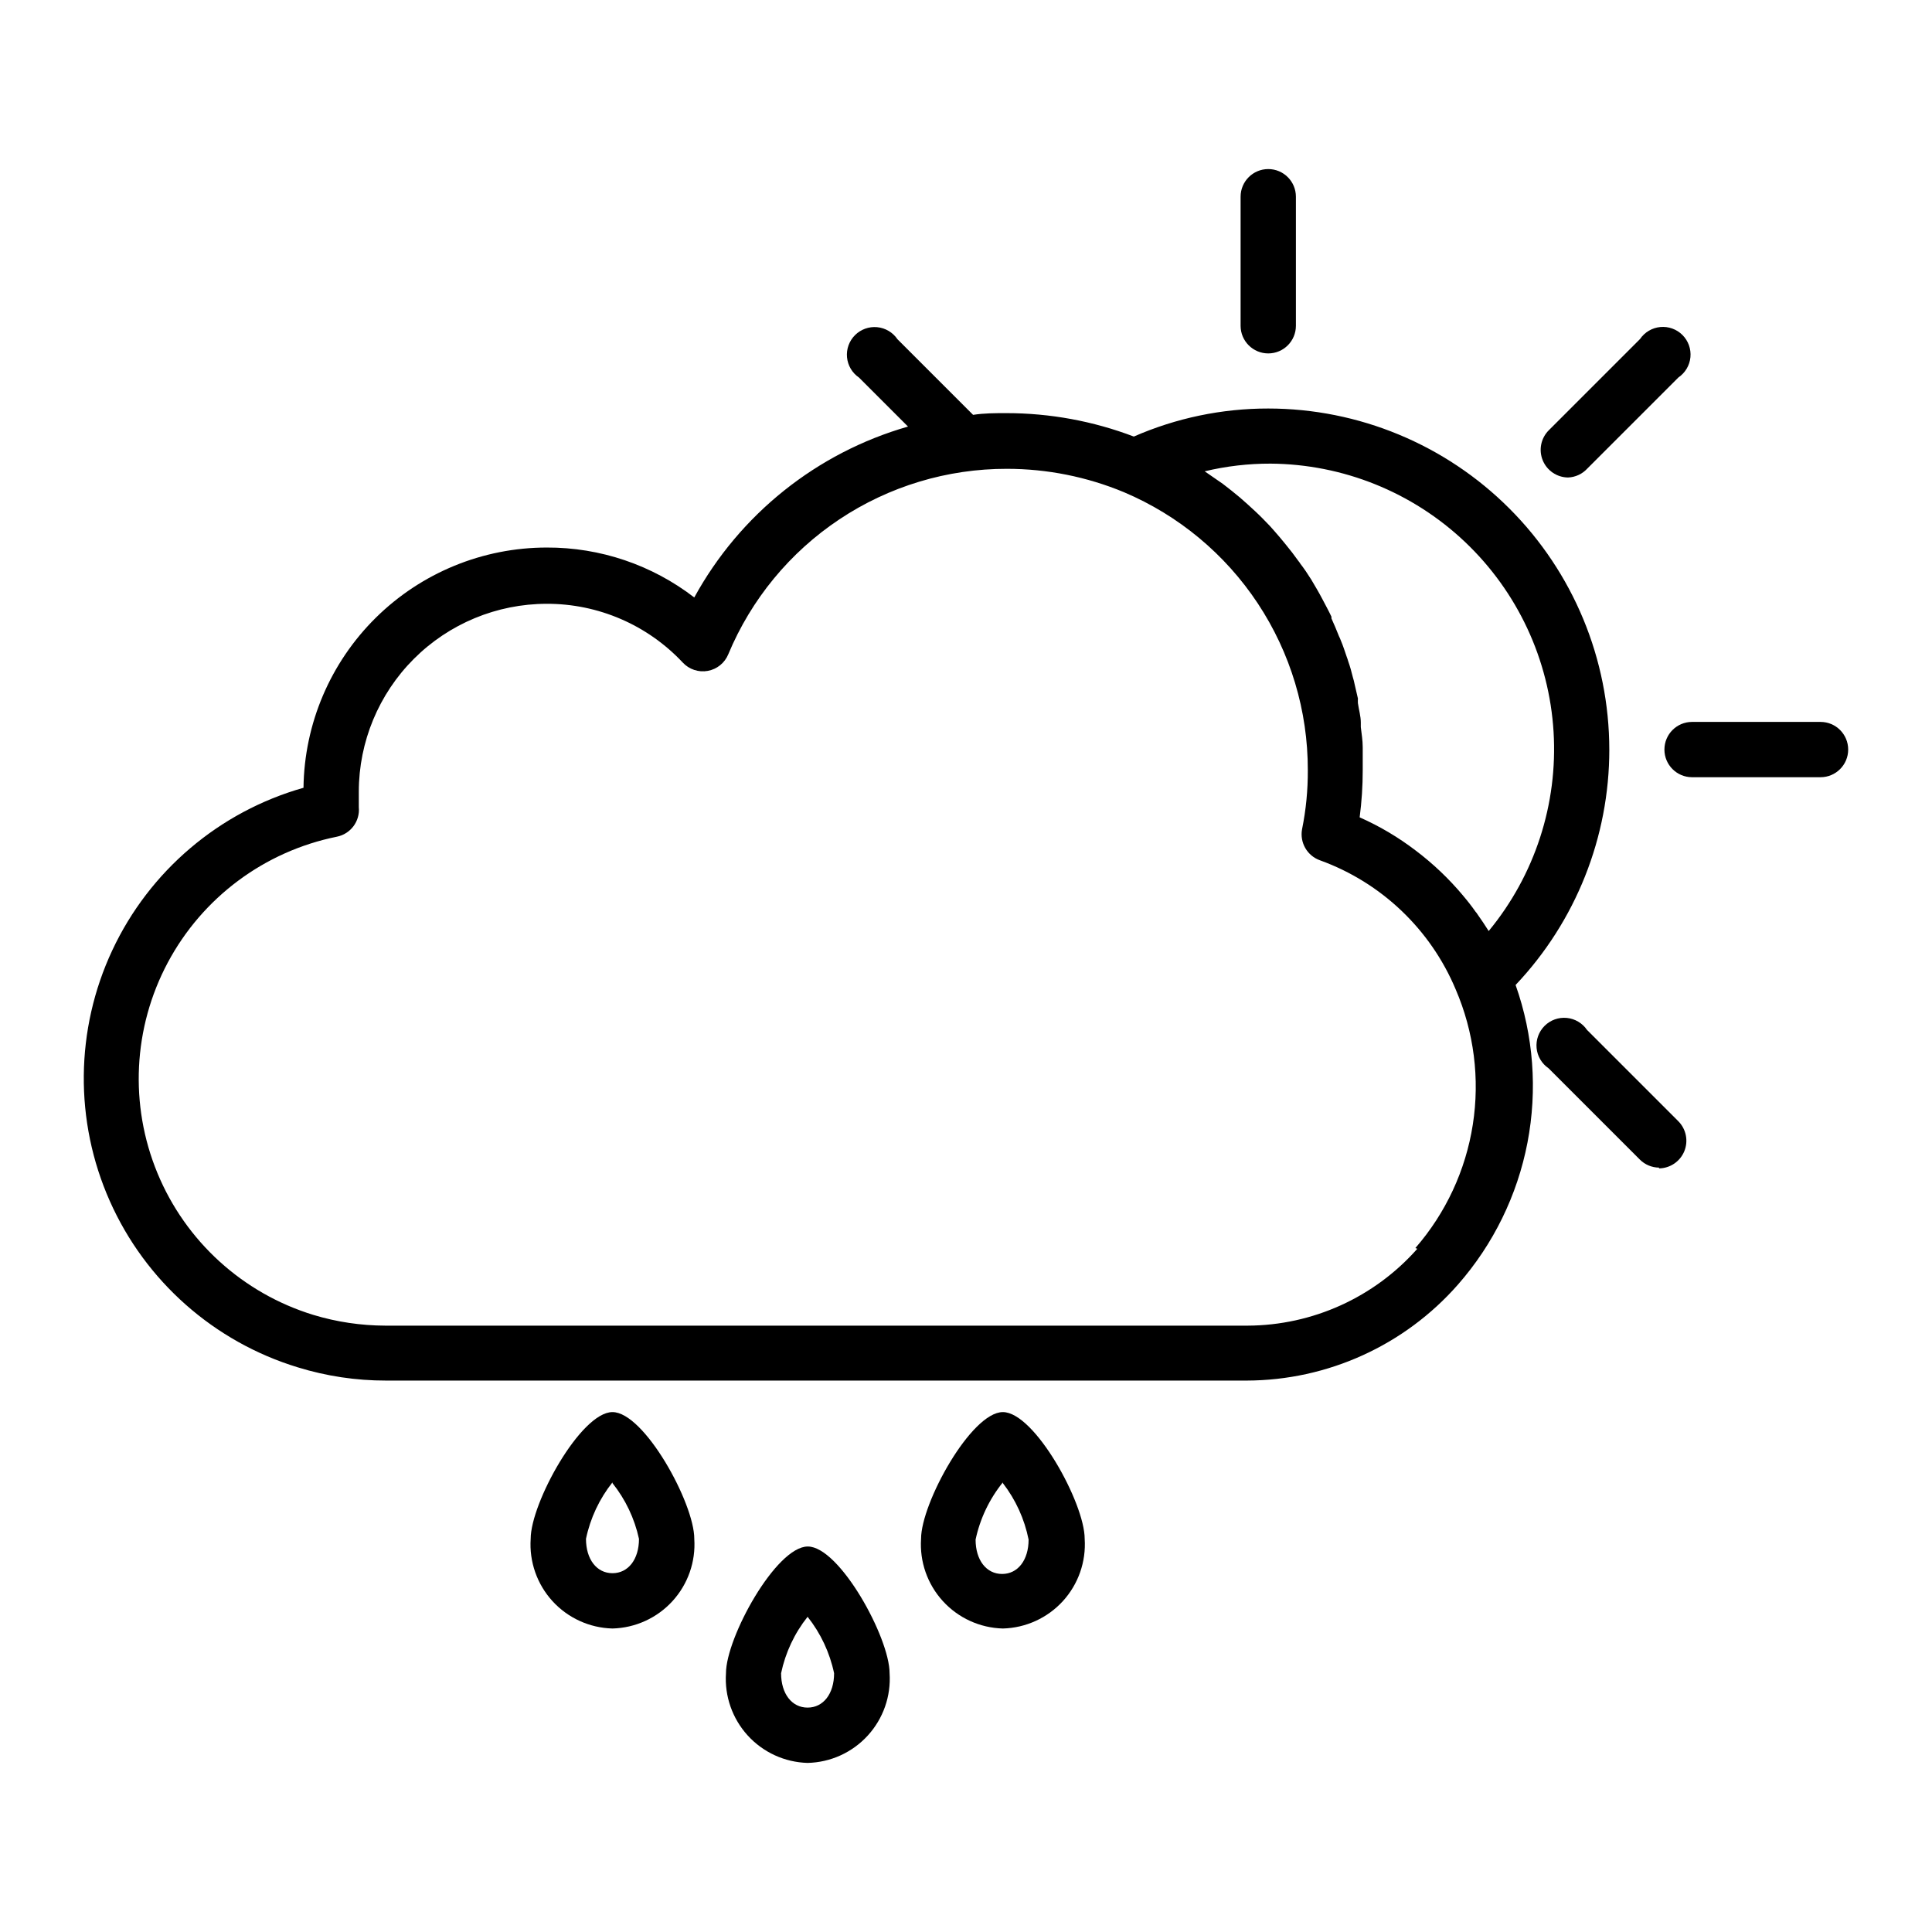
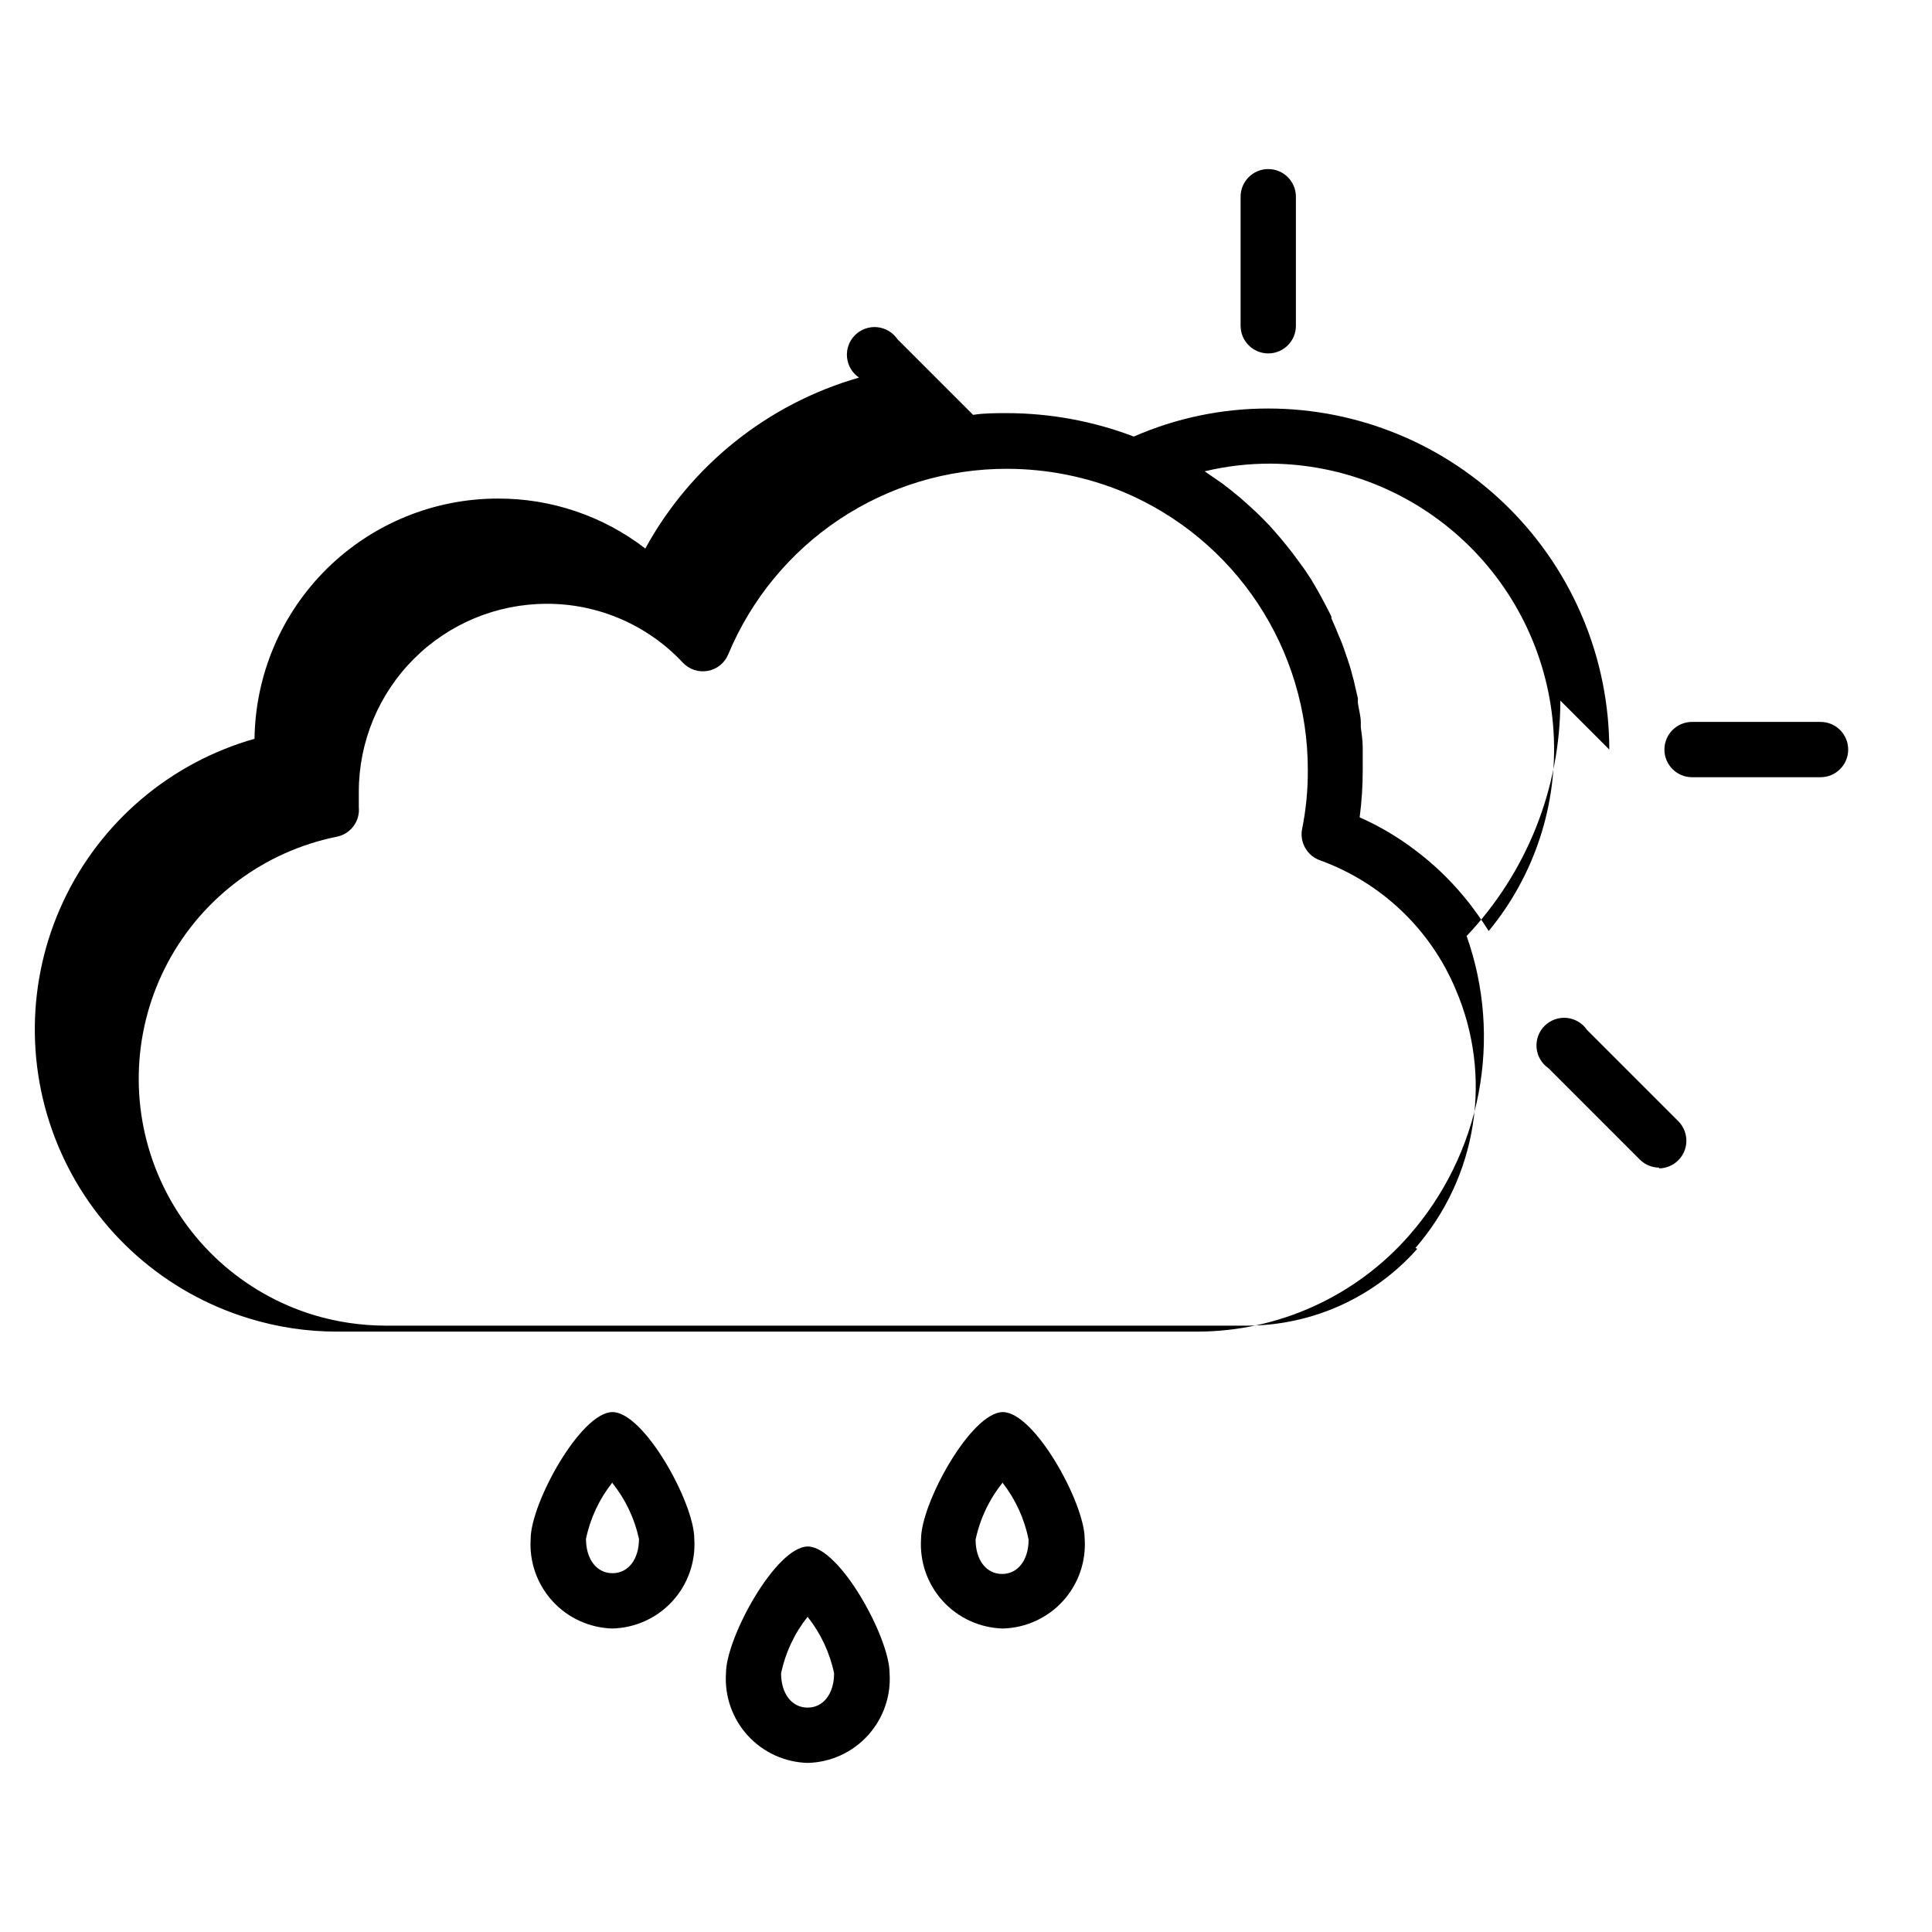
<svg xmlns="http://www.w3.org/2000/svg" fill="#000000" width="800px" height="800px" version="1.1" viewBox="144 144 512 512">
  <g>
    <path d="m480.1 237.66c-4.047 0-7.328-3.281-7.328-7.328v-34.199c0-4.047 3.281-7.328 7.328-7.328s7.328 3.281 7.328 7.328v34.199c0 4.047-3.281 7.328-7.328 7.328z" />
-     <path d="m559.54 270.54c-2.953-0.035-5.594-1.836-6.707-4.57-1.109-2.731-0.473-5.867 1.617-7.949l24.172-24.172c1.227-1.809 3.195-2.977 5.371-3.184 2.176-0.207 4.332 0.57 5.875 2.113 1.547 1.547 2.32 3.699 2.113 5.875-0.203 2.176-1.371 4.144-3.18 5.371l-24.172 24.172v0.004c-1.316 1.426-3.148 2.269-5.09 2.34z" />
    <path d="m626.46 349.97h-34.043c-4.047 0-7.328-3.281-7.328-7.328s3.281-7.328 7.328-7.328h34.043c4.047 0 7.328 3.281 7.328 7.328s-3.281 7.328-7.328 7.328z" />
    <path d="m583.66 453.43c-1.91-0.016-3.738-0.785-5.09-2.137l-24.172-24.172v-0.004c-1.809-1.227-2.977-3.195-3.184-5.371-0.207-2.176 0.57-4.328 2.113-5.875 1.547-1.543 3.699-2.32 5.875-2.113s4.148 1.375 5.375 3.184l24.172 24.172c2.09 2.082 2.727 5.219 1.617 7.953-1.113 2.731-3.758 4.531-6.707 4.566z" />
    <path d="m462.7 269.01 4.785 3.309c-1.629-1.172-3.207-2.086-4.785-3.309z" />
-     <path d="m570.48 342.64c-0.016-23.965-9.539-46.945-26.488-63.891-16.945-16.949-39.926-26.477-63.895-26.488-12.258-0.016-24.391 2.516-35.621 7.43-10.777-4.102-22.211-6.203-33.742-6.207-3.004 0-5.902 0-8.855 0.457l-20.051-20.051h0.004c-1.227-1.809-3.199-2.977-5.371-3.184-2.176-0.207-4.332 0.57-5.879 2.113-1.543 1.547-2.32 3.699-2.113 5.875s1.375 4.144 3.184 5.371l12.977 12.977v0.004c-24.168 6.93-44.562 23.238-56.641 45.289-11.195-8.629-24.945-13.285-39.082-13.23-16.961 0-33.238 6.68-45.309 18.598-12.066 11.914-18.953 28.105-19.168 45.066-22.332 6.328-40.816 22.035-50.664 43.051-9.848 21.02-10.09 45.273-0.66 66.484 9.426 21.207 27.598 37.281 49.797 44.051 7.582 2.34 15.473 3.523 23.41 3.512h228.09c21.445-0.062 41.832-9.328 55.98-25.445 9.375-10.68 15.73-23.668 18.414-37.621 2.684-13.957 1.598-28.375-3.148-41.77 15.957-16.852 24.844-39.18 24.836-62.391zm-50.891 132.31v0.004c-11.395 12.875-27.742 20.281-44.938 20.355h-228.54c-6.469-0.02-12.898-0.977-19.086-2.852-18.688-5.731-33.84-19.512-41.305-37.578-7.461-18.066-6.461-38.523 2.734-55.773s25.621-29.488 44.781-33.363c3.676-0.719 6.207-4.109 5.852-7.836v-4.121-0.004c0.012-13.195 5.262-25.848 14.59-35.176 9.332-9.332 21.984-14.578 35.18-14.594 13.668-0.043 26.738 5.598 36.082 15.574 1.688 1.816 4.188 2.648 6.629 2.203 2.441-0.441 4.488-2.098 5.43-4.394 6.07-14.574 16.324-27.027 29.465-35.777 13.145-8.75 28.586-13.406 44.379-13.379 10.652 0.004 21.203 2.113 31.039 6.207 14.461 6.125 26.793 16.379 35.457 29.477 8.66 13.098 13.27 28.457 13.246 44.16 0.027 5.266-0.48 10.516-1.527 15.676-0.652 3.551 1.375 7.051 4.785 8.242 16.227 5.883 29.254 18.281 35.93 34.199 4.856 11.273 6.43 23.688 4.539 35.816-1.891 12.129-7.168 23.473-15.227 32.73zm15.93-88.699c-0.125-0.223-0.281-0.426-0.461-0.609-1.07-1.527-2.188-2.953-3.359-4.324l0.004-0.004c-3.707-4.43-7.906-8.426-12.52-11.906-4.59-3.512-9.578-6.469-14.859-8.805 0.543-4.148 0.816-8.332 0.812-12.52v-6.004c0-1.934-0.305-3.613-0.508-5.394v-1.223c0-1.68-0.508-3.309-0.762-5.09l-0.004 0.004c-0.023-0.426-0.023-0.852 0-1.273-0.305-1.324-0.609-2.644-0.918-3.969h0.004c-0.105-0.535-0.242-1.062-0.406-1.578-0.355-1.477-0.762-2.953-1.273-4.375v-0.004c-0.098-0.363-0.215-0.719-0.355-1.066-0.508-1.477-0.969-2.953-1.578-4.375v-0.004c-0.148-0.398-0.32-0.789-0.508-1.168-0.609-1.578-1.273-3.106-1.984-4.684v-0.457c-0.762-1.629-1.629-3.156-2.441-4.734-0.812-1.578-1.883-3.359-2.902-5.09-0.918-1.477-1.883-2.902-2.902-4.223-0.148-0.25-0.316-0.488-0.508-0.711-1.086-1.527-2.207-2.984-3.359-4.375-0.969-1.223-1.984-2.391-3.004-3.562l-1.223-1.375c-1.273-1.324-2.543-2.644-3.867-3.867-1.324-1.223-2.695-2.492-4.07-3.664s-3.004-2.441-4.527-3.613l-4.785-3.309c5.719-1.367 11.578-2.051 17.457-2.035 19.18 0.133 37.59 7.547 51.516 20.738 13.922 13.191 22.316 31.176 23.484 50.32 1.168 19.145-4.977 38.02-17.191 52.809-0.965-1.527-1.984-3.055-3-4.481z" />
+     <path d="m570.48 342.64c-0.016-23.965-9.539-46.945-26.488-63.891-16.945-16.949-39.926-26.477-63.895-26.488-12.258-0.016-24.391 2.516-35.621 7.43-10.777-4.102-22.211-6.203-33.742-6.207-3.004 0-5.902 0-8.855 0.457l-20.051-20.051h0.004c-1.227-1.809-3.199-2.977-5.371-3.184-2.176-0.207-4.332 0.57-5.879 2.113-1.543 1.547-2.32 3.699-2.113 5.875s1.375 4.144 3.184 5.371v0.004c-24.168 6.93-44.562 23.238-56.641 45.289-11.195-8.629-24.945-13.285-39.082-13.23-16.961 0-33.238 6.68-45.309 18.598-12.066 11.914-18.953 28.105-19.168 45.066-22.332 6.328-40.816 22.035-50.664 43.051-9.848 21.02-10.09 45.273-0.66 66.484 9.426 21.207 27.598 37.281 49.797 44.051 7.582 2.34 15.473 3.523 23.41 3.512h228.09c21.445-0.062 41.832-9.328 55.98-25.445 9.375-10.68 15.73-23.668 18.414-37.621 2.684-13.957 1.598-28.375-3.148-41.77 15.957-16.852 24.844-39.18 24.836-62.391zm-50.891 132.31v0.004c-11.395 12.875-27.742 20.281-44.938 20.355h-228.54c-6.469-0.02-12.898-0.977-19.086-2.852-18.688-5.731-33.84-19.512-41.305-37.578-7.461-18.066-6.461-38.523 2.734-55.773s25.621-29.488 44.781-33.363c3.676-0.719 6.207-4.109 5.852-7.836v-4.121-0.004c0.012-13.195 5.262-25.848 14.59-35.176 9.332-9.332 21.984-14.578 35.18-14.594 13.668-0.043 26.738 5.598 36.082 15.574 1.688 1.816 4.188 2.648 6.629 2.203 2.441-0.441 4.488-2.098 5.43-4.394 6.07-14.574 16.324-27.027 29.465-35.777 13.145-8.75 28.586-13.406 44.379-13.379 10.652 0.004 21.203 2.113 31.039 6.207 14.461 6.125 26.793 16.379 35.457 29.477 8.66 13.098 13.27 28.457 13.246 44.16 0.027 5.266-0.48 10.516-1.527 15.676-0.652 3.551 1.375 7.051 4.785 8.242 16.227 5.883 29.254 18.281 35.93 34.199 4.856 11.273 6.43 23.688 4.539 35.816-1.891 12.129-7.168 23.473-15.227 32.73zm15.93-88.699c-0.125-0.223-0.281-0.426-0.461-0.609-1.07-1.527-2.188-2.953-3.359-4.324l0.004-0.004c-3.707-4.43-7.906-8.426-12.52-11.906-4.59-3.512-9.578-6.469-14.859-8.805 0.543-4.148 0.816-8.332 0.812-12.52v-6.004c0-1.934-0.305-3.613-0.508-5.394v-1.223c0-1.68-0.508-3.309-0.762-5.09l-0.004 0.004c-0.023-0.426-0.023-0.852 0-1.273-0.305-1.324-0.609-2.644-0.918-3.969h0.004c-0.105-0.535-0.242-1.062-0.406-1.578-0.355-1.477-0.762-2.953-1.273-4.375v-0.004c-0.098-0.363-0.215-0.719-0.355-1.066-0.508-1.477-0.969-2.953-1.578-4.375v-0.004c-0.148-0.398-0.32-0.789-0.508-1.168-0.609-1.578-1.273-3.106-1.984-4.684v-0.457c-0.762-1.629-1.629-3.156-2.441-4.734-0.812-1.578-1.883-3.359-2.902-5.09-0.918-1.477-1.883-2.902-2.902-4.223-0.148-0.25-0.316-0.488-0.508-0.711-1.086-1.527-2.207-2.984-3.359-4.375-0.969-1.223-1.984-2.391-3.004-3.562l-1.223-1.375c-1.273-1.324-2.543-2.644-3.867-3.867-1.324-1.223-2.695-2.492-4.07-3.664s-3.004-2.441-4.527-3.613l-4.785-3.309c5.719-1.367 11.578-2.051 17.457-2.035 19.18 0.133 37.59 7.547 51.516 20.738 13.922 13.191 22.316 31.176 23.484 50.32 1.168 19.145-4.977 38.02-17.191 52.809-0.965-1.527-1.984-3.055-3-4.481z" />
    <path d="m358.02 611.19c-6.062-0.168-11.793-2.793-15.875-7.277-4.078-4.484-6.156-10.438-5.754-16.488 0-9.465 13.281-33.586 21.68-33.586 8.398 0 21.68 24.121 21.68 33.586 0.402 6.066-1.688 12.035-5.793 16.523-4.102 4.488-9.859 7.102-15.938 7.242zm0-38.727c-3.473 4.375-5.879 9.496-7.023 14.961 0 5.445 2.852 9.109 7.023 9.109s7.023-3.664 7.023-9.109c-1.148-5.465-3.555-10.586-7.023-14.961z" />
    <path d="m306.31 575.57c-6.066-0.156-11.812-2.777-15.906-7.262-4.09-4.488-6.176-10.449-5.769-16.504 0-9.465 13.281-33.586 21.68-33.586s21.68 24.121 21.68 33.586h-0.004c0.406 6.055-1.68 12.016-5.773 16.504-4.09 4.484-9.836 7.106-15.906 7.262zm0-38.727v-0.004c-3.473 4.375-5.875 9.496-7.019 14.965 0 5.445 2.852 9.109 7.023 9.109s7.023-3.664 7.023-9.109h-0.004c-1.176-5.394-3.578-10.445-7.023-14.762z" />
    <path d="m409.77 575.57c-6.07-0.156-11.816-2.777-15.906-7.262-4.094-4.488-6.176-10.449-5.773-16.504 0-9.465 13.281-33.586 21.68-33.586 8.398 0 21.68 24.121 21.68 33.586 0.402 6.055-1.684 12.016-5.773 16.504-4.094 4.484-9.836 7.106-15.906 7.262zm0-38.727v-0.004c-3.57 4.414-6.047 9.613-7.227 15.168 0 5.445 2.852 9.109 7.023 9.109s7.023-3.664 7.023-9.109c-1.086-5.449-3.422-10.57-6.82-14.965z" />
  </g>
</svg>